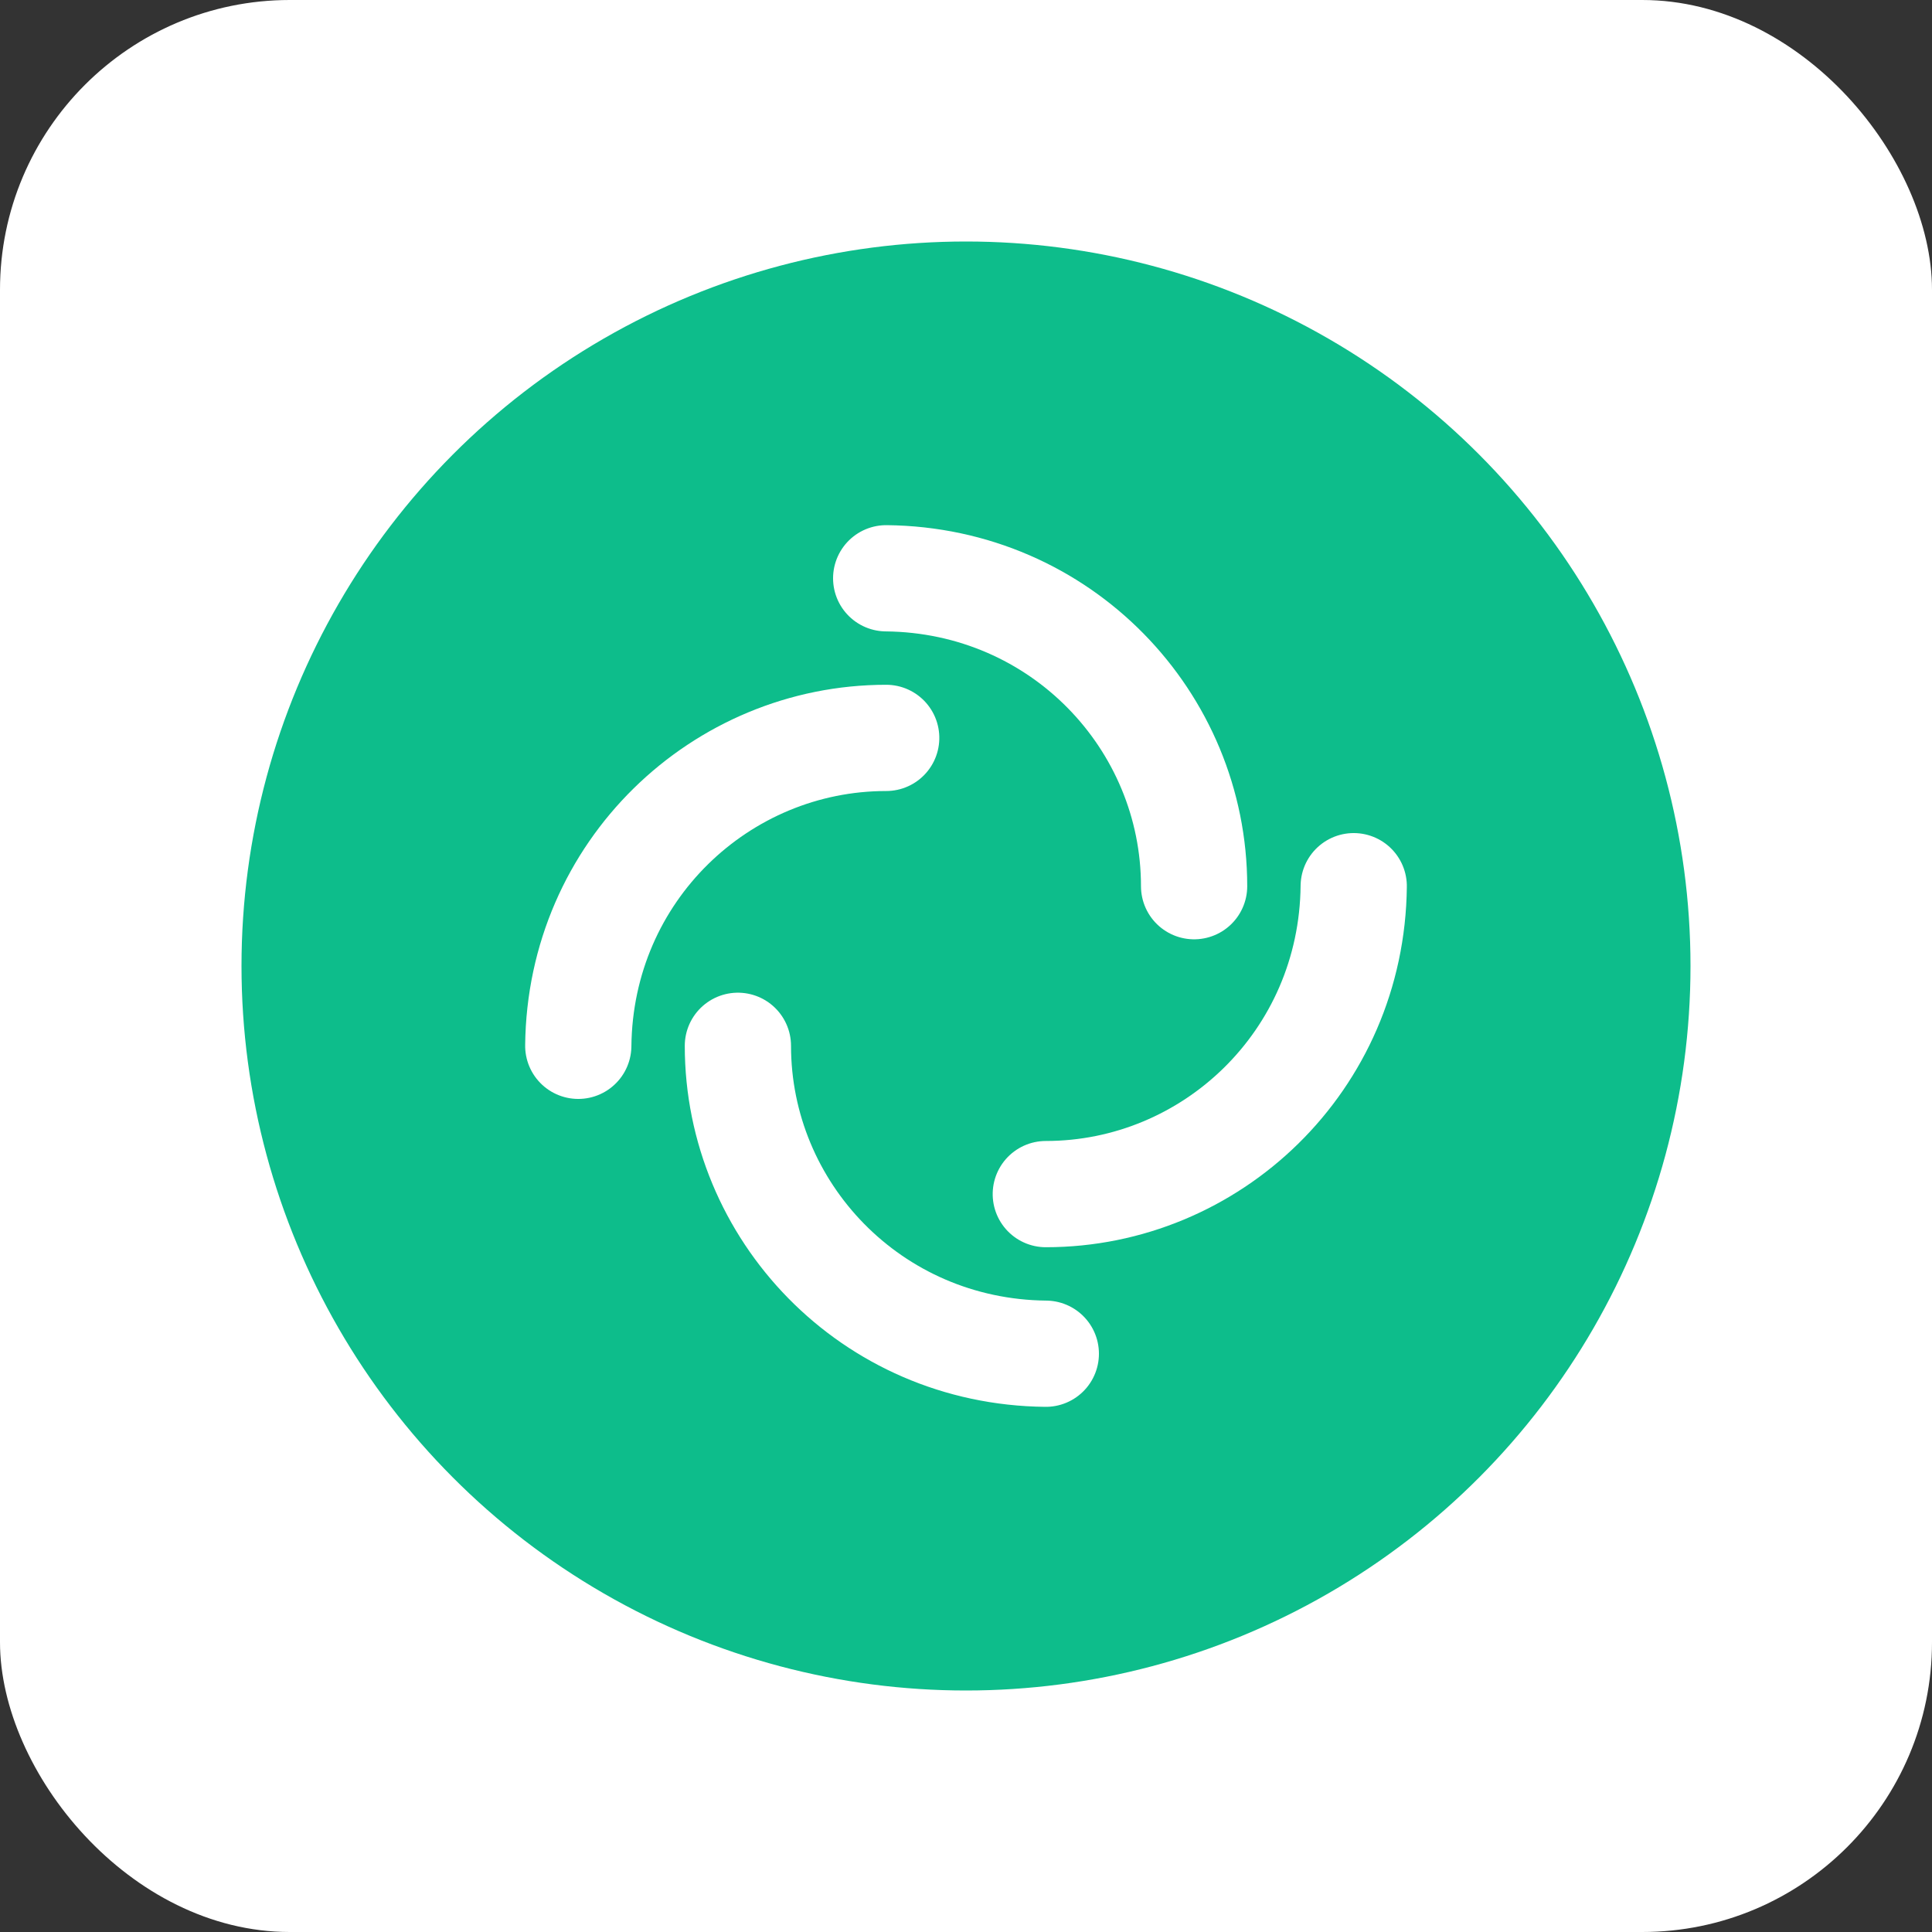
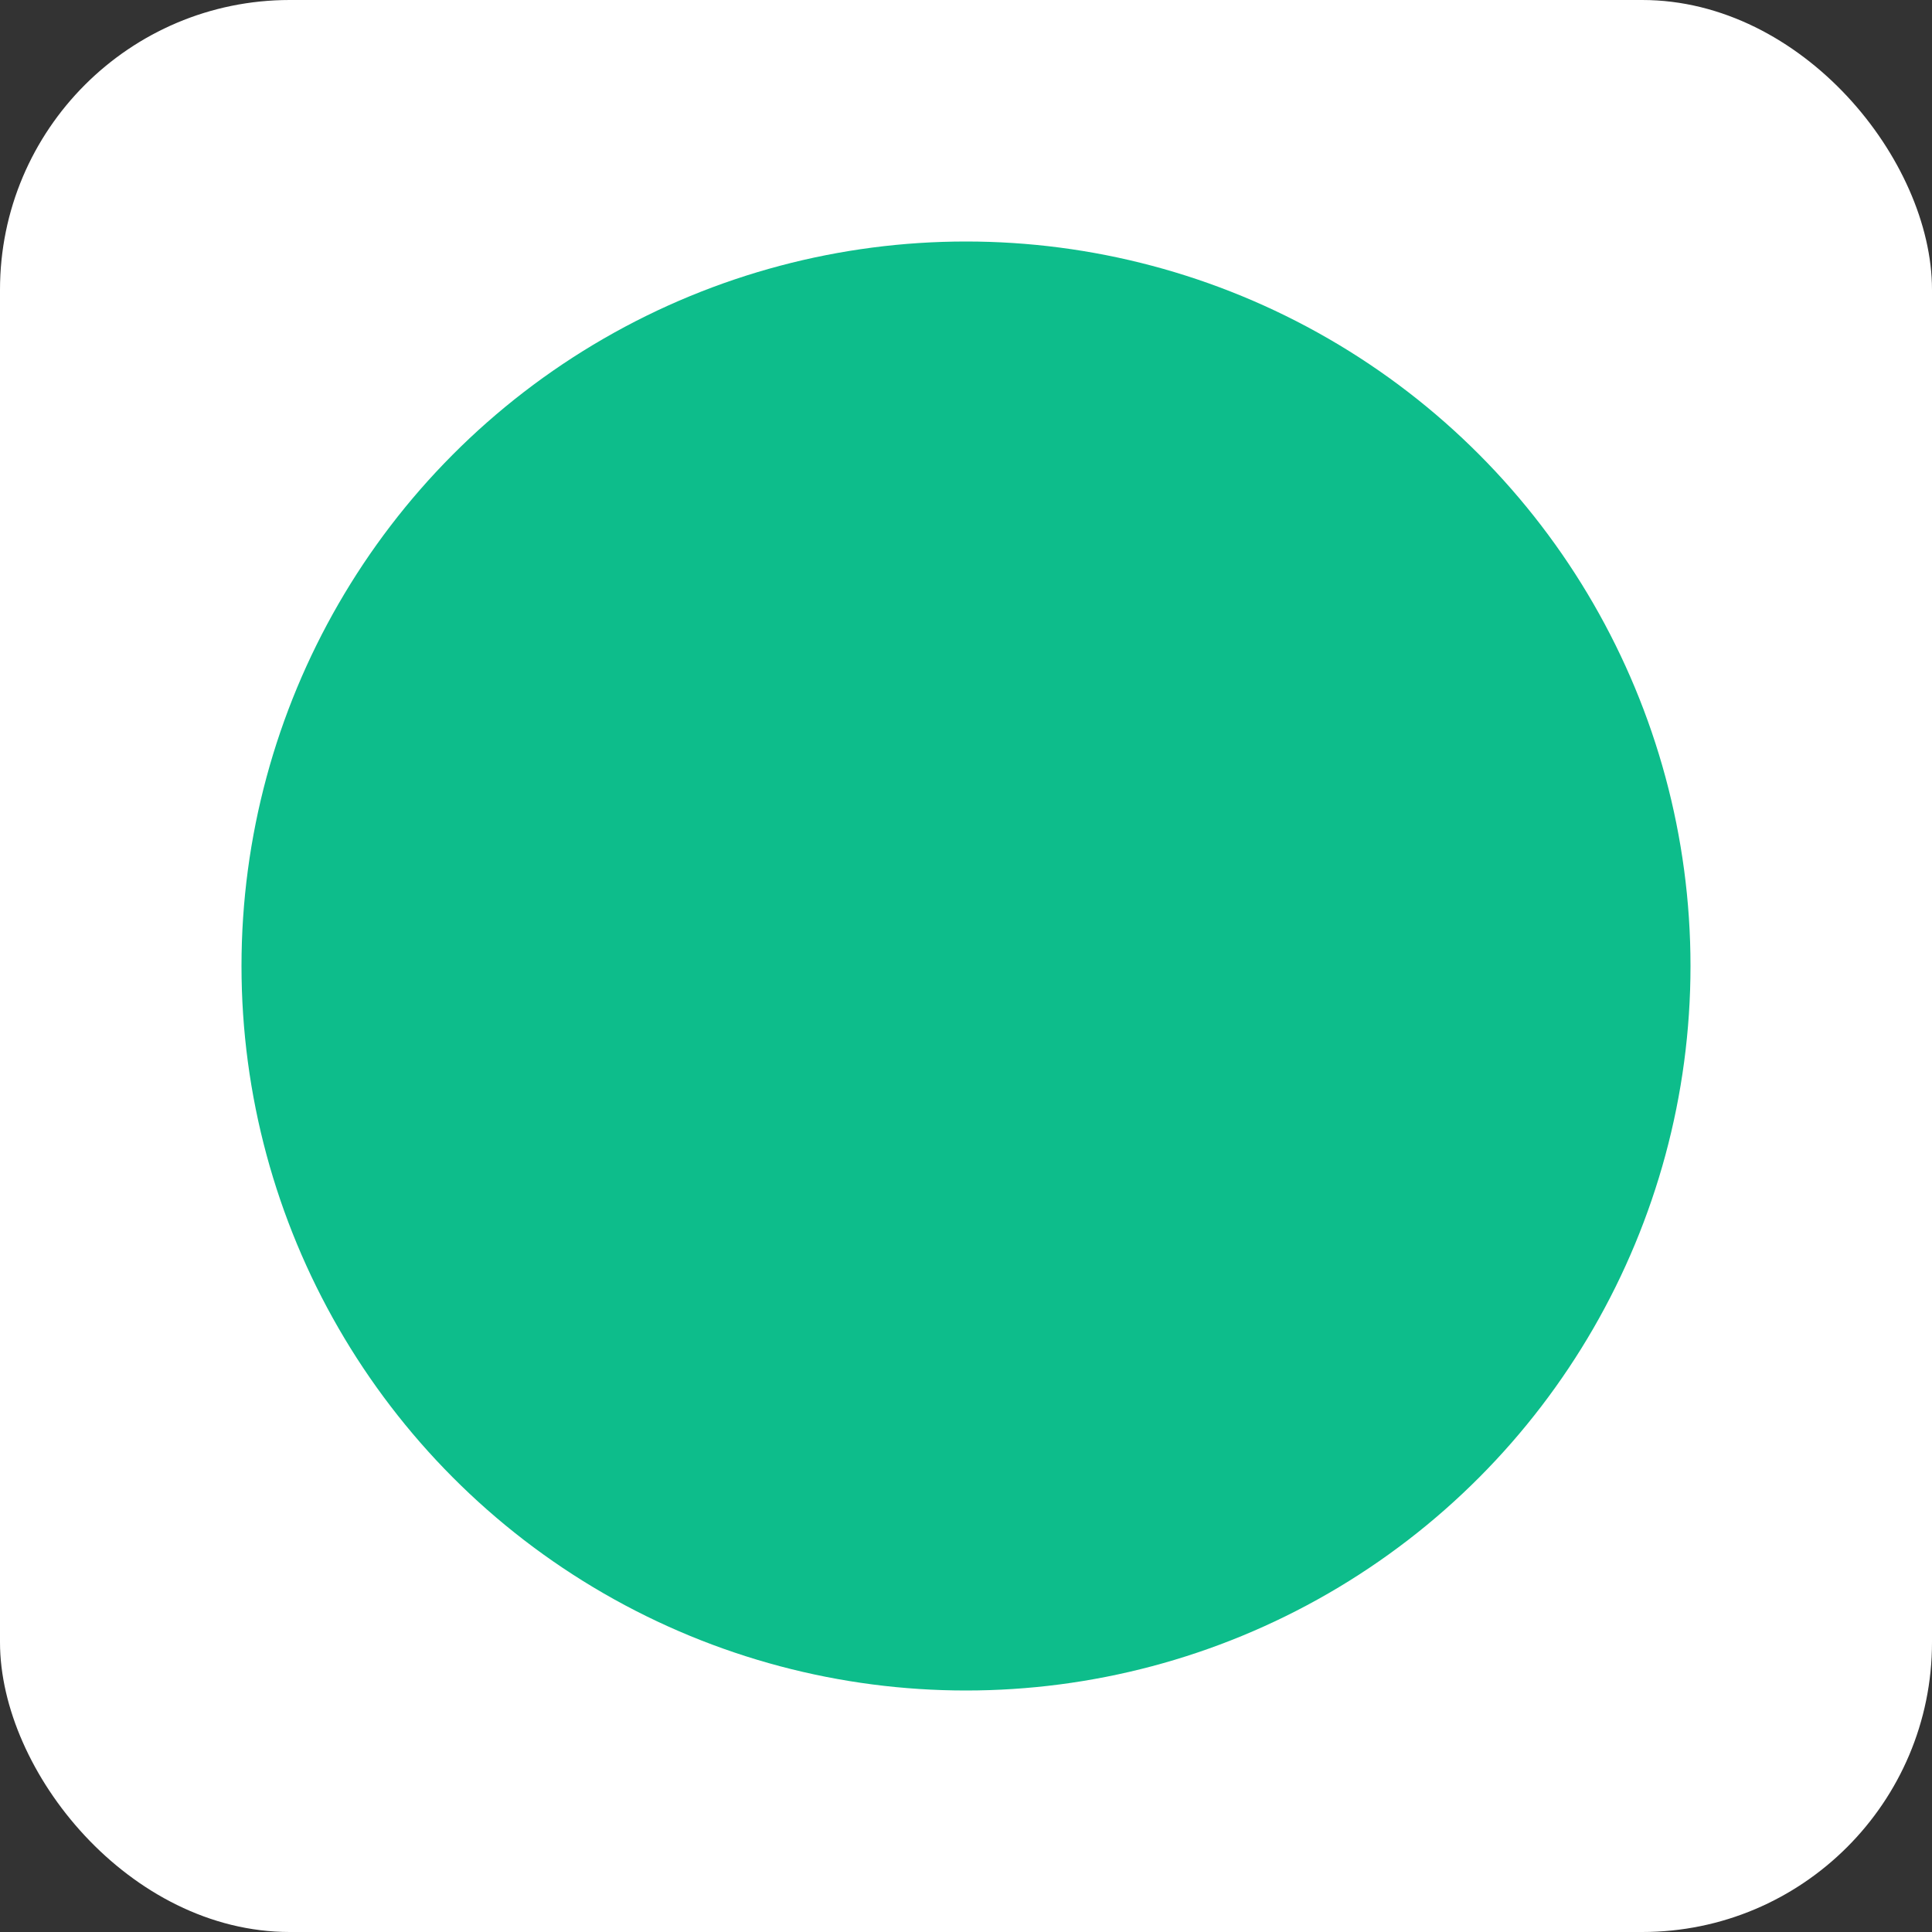
<svg xmlns="http://www.w3.org/2000/svg" aria-label="Element" role="img" viewBox="0 0 512 512">
  <rect x="0" y="0" width="512" height="512" fill="#333333" stroke="none" />
  <rect width="512" height="512" rx="15%" fill="#fff" />
  <circle cx="256" cy="256" fill="#0dbd8b" r="192" />
-   <path d="m234.85,153.25c46.35,0.47 81.6,37.79 81.6,81.6" fill="none" stroke="#ffffff" stroke-width="28.155" stroke-linecap="round" id="a" />
  <use href="#a" transform="rotate(90 256 256)" />
  <use href="#a" transform="rotate(180 256 256)" />
  <use href="#a" transform="rotate(270 256 256)" />
</svg>